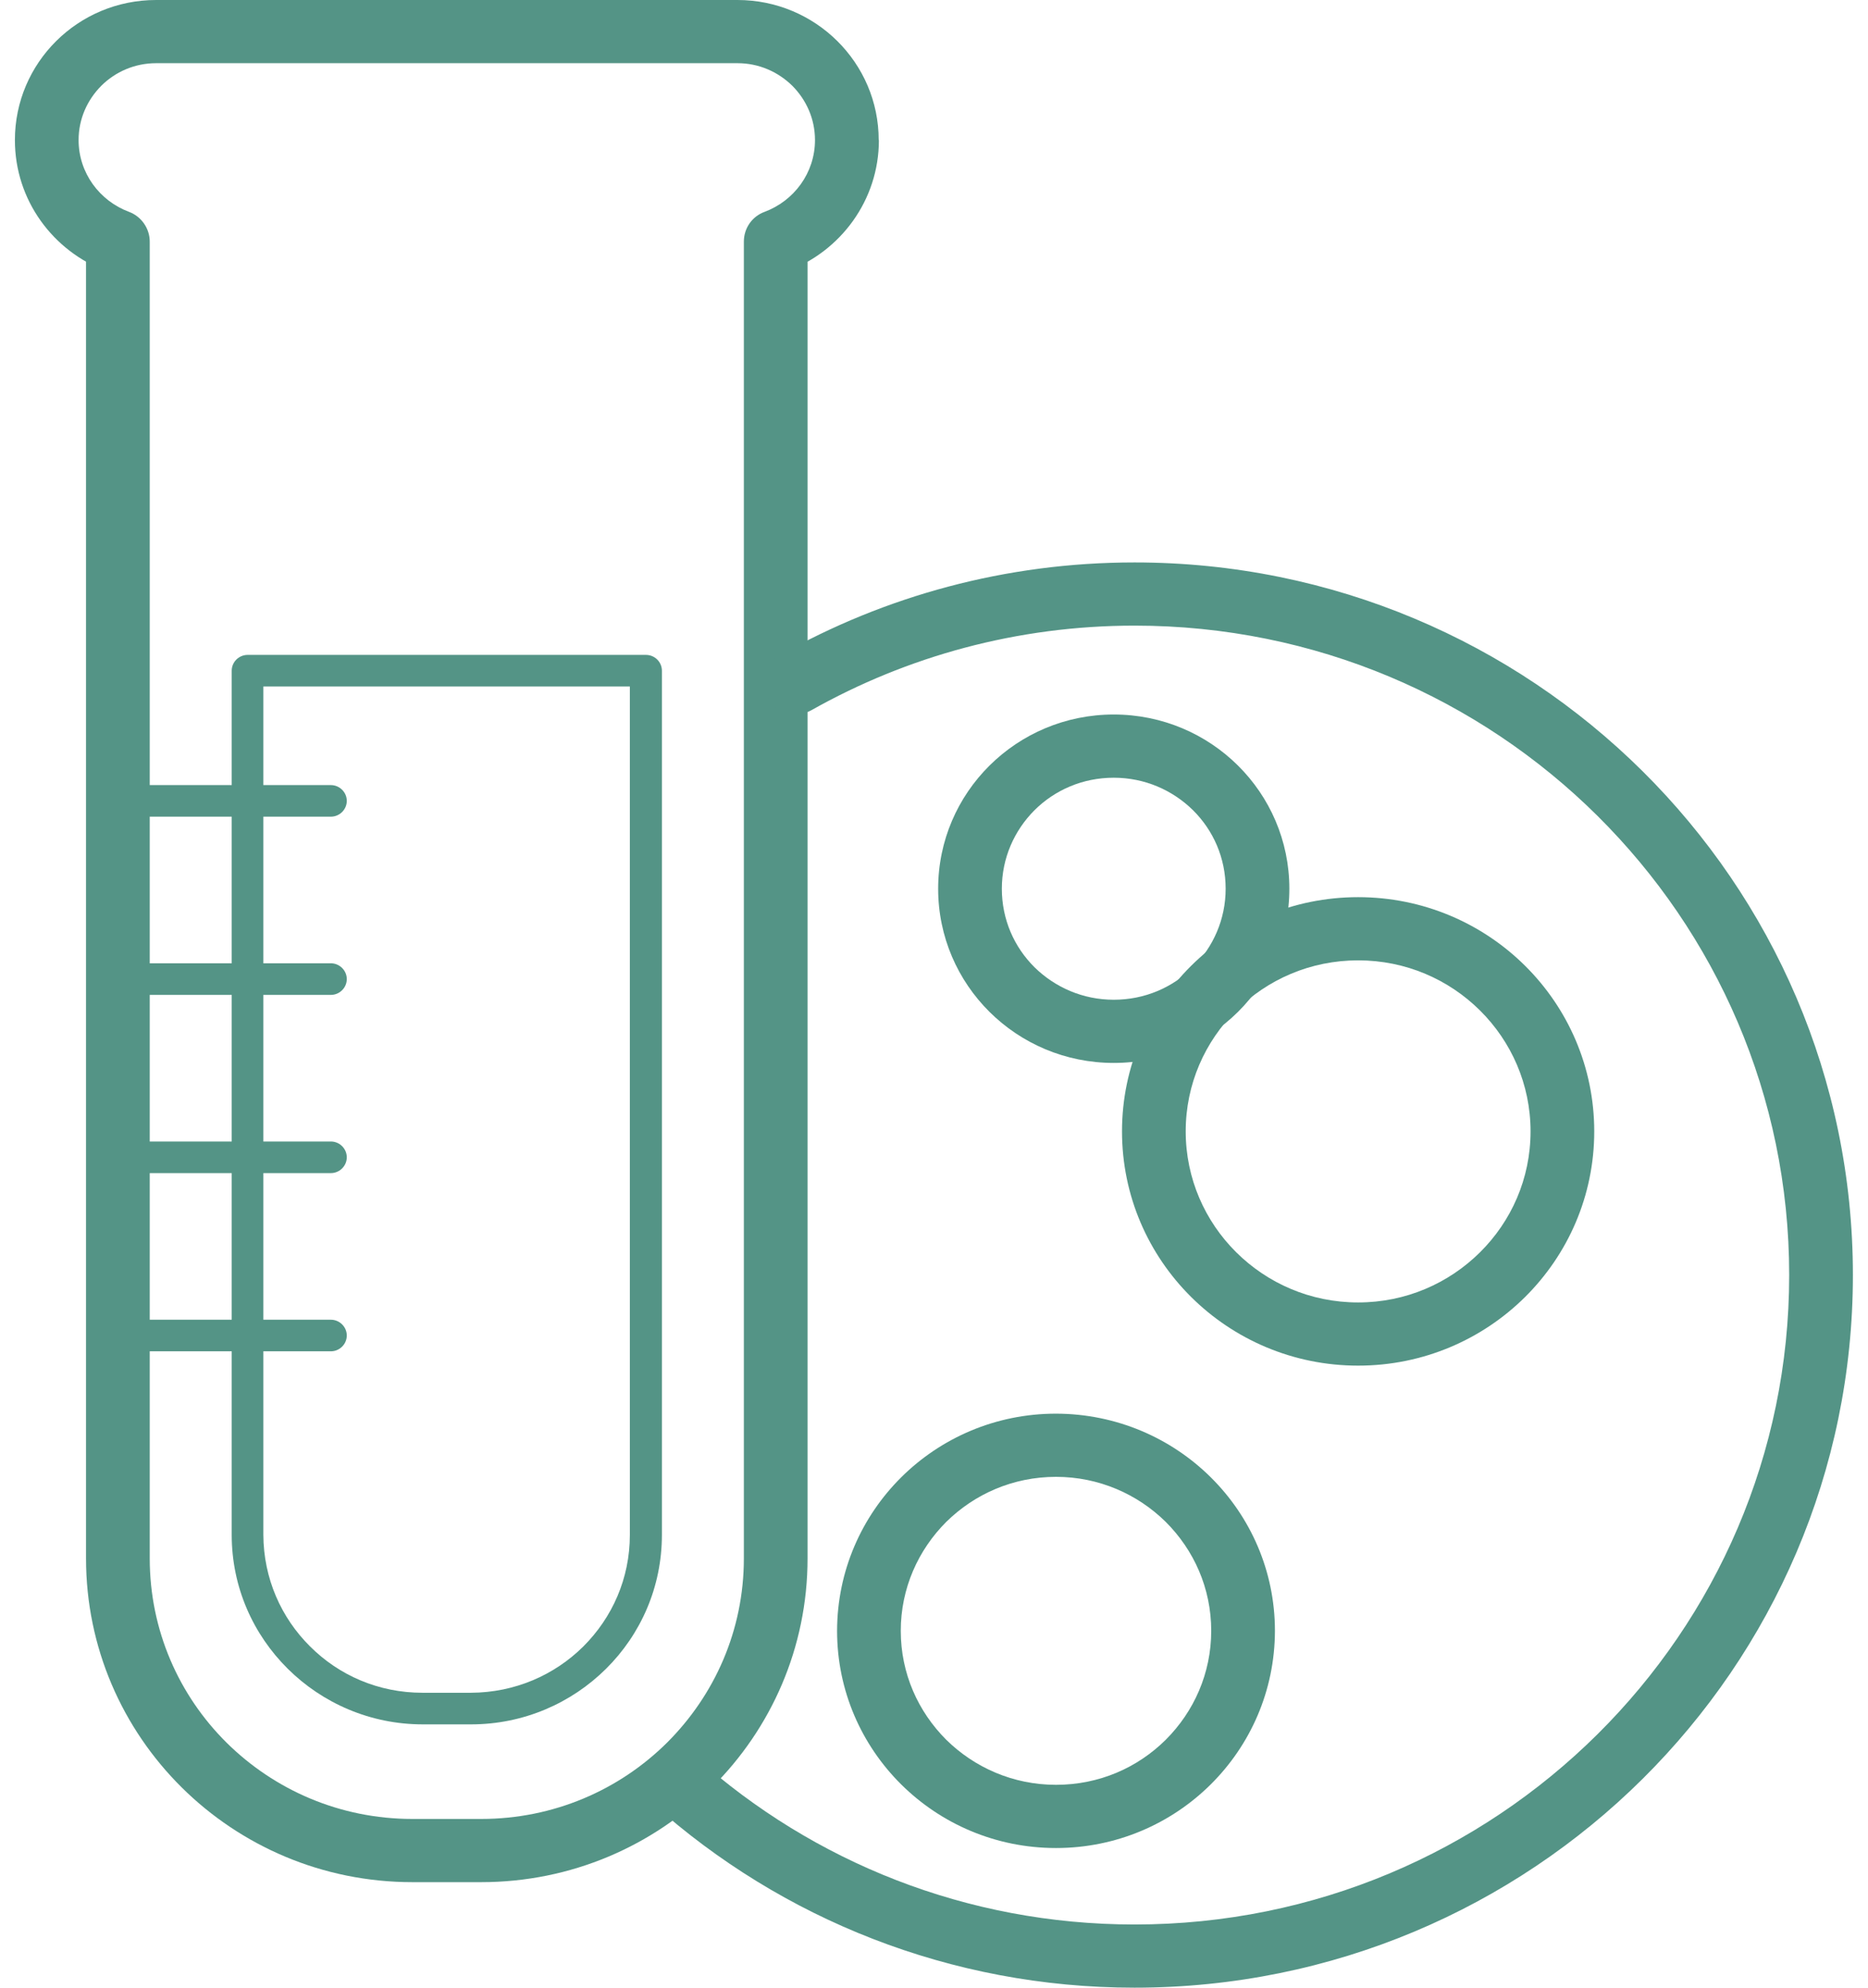
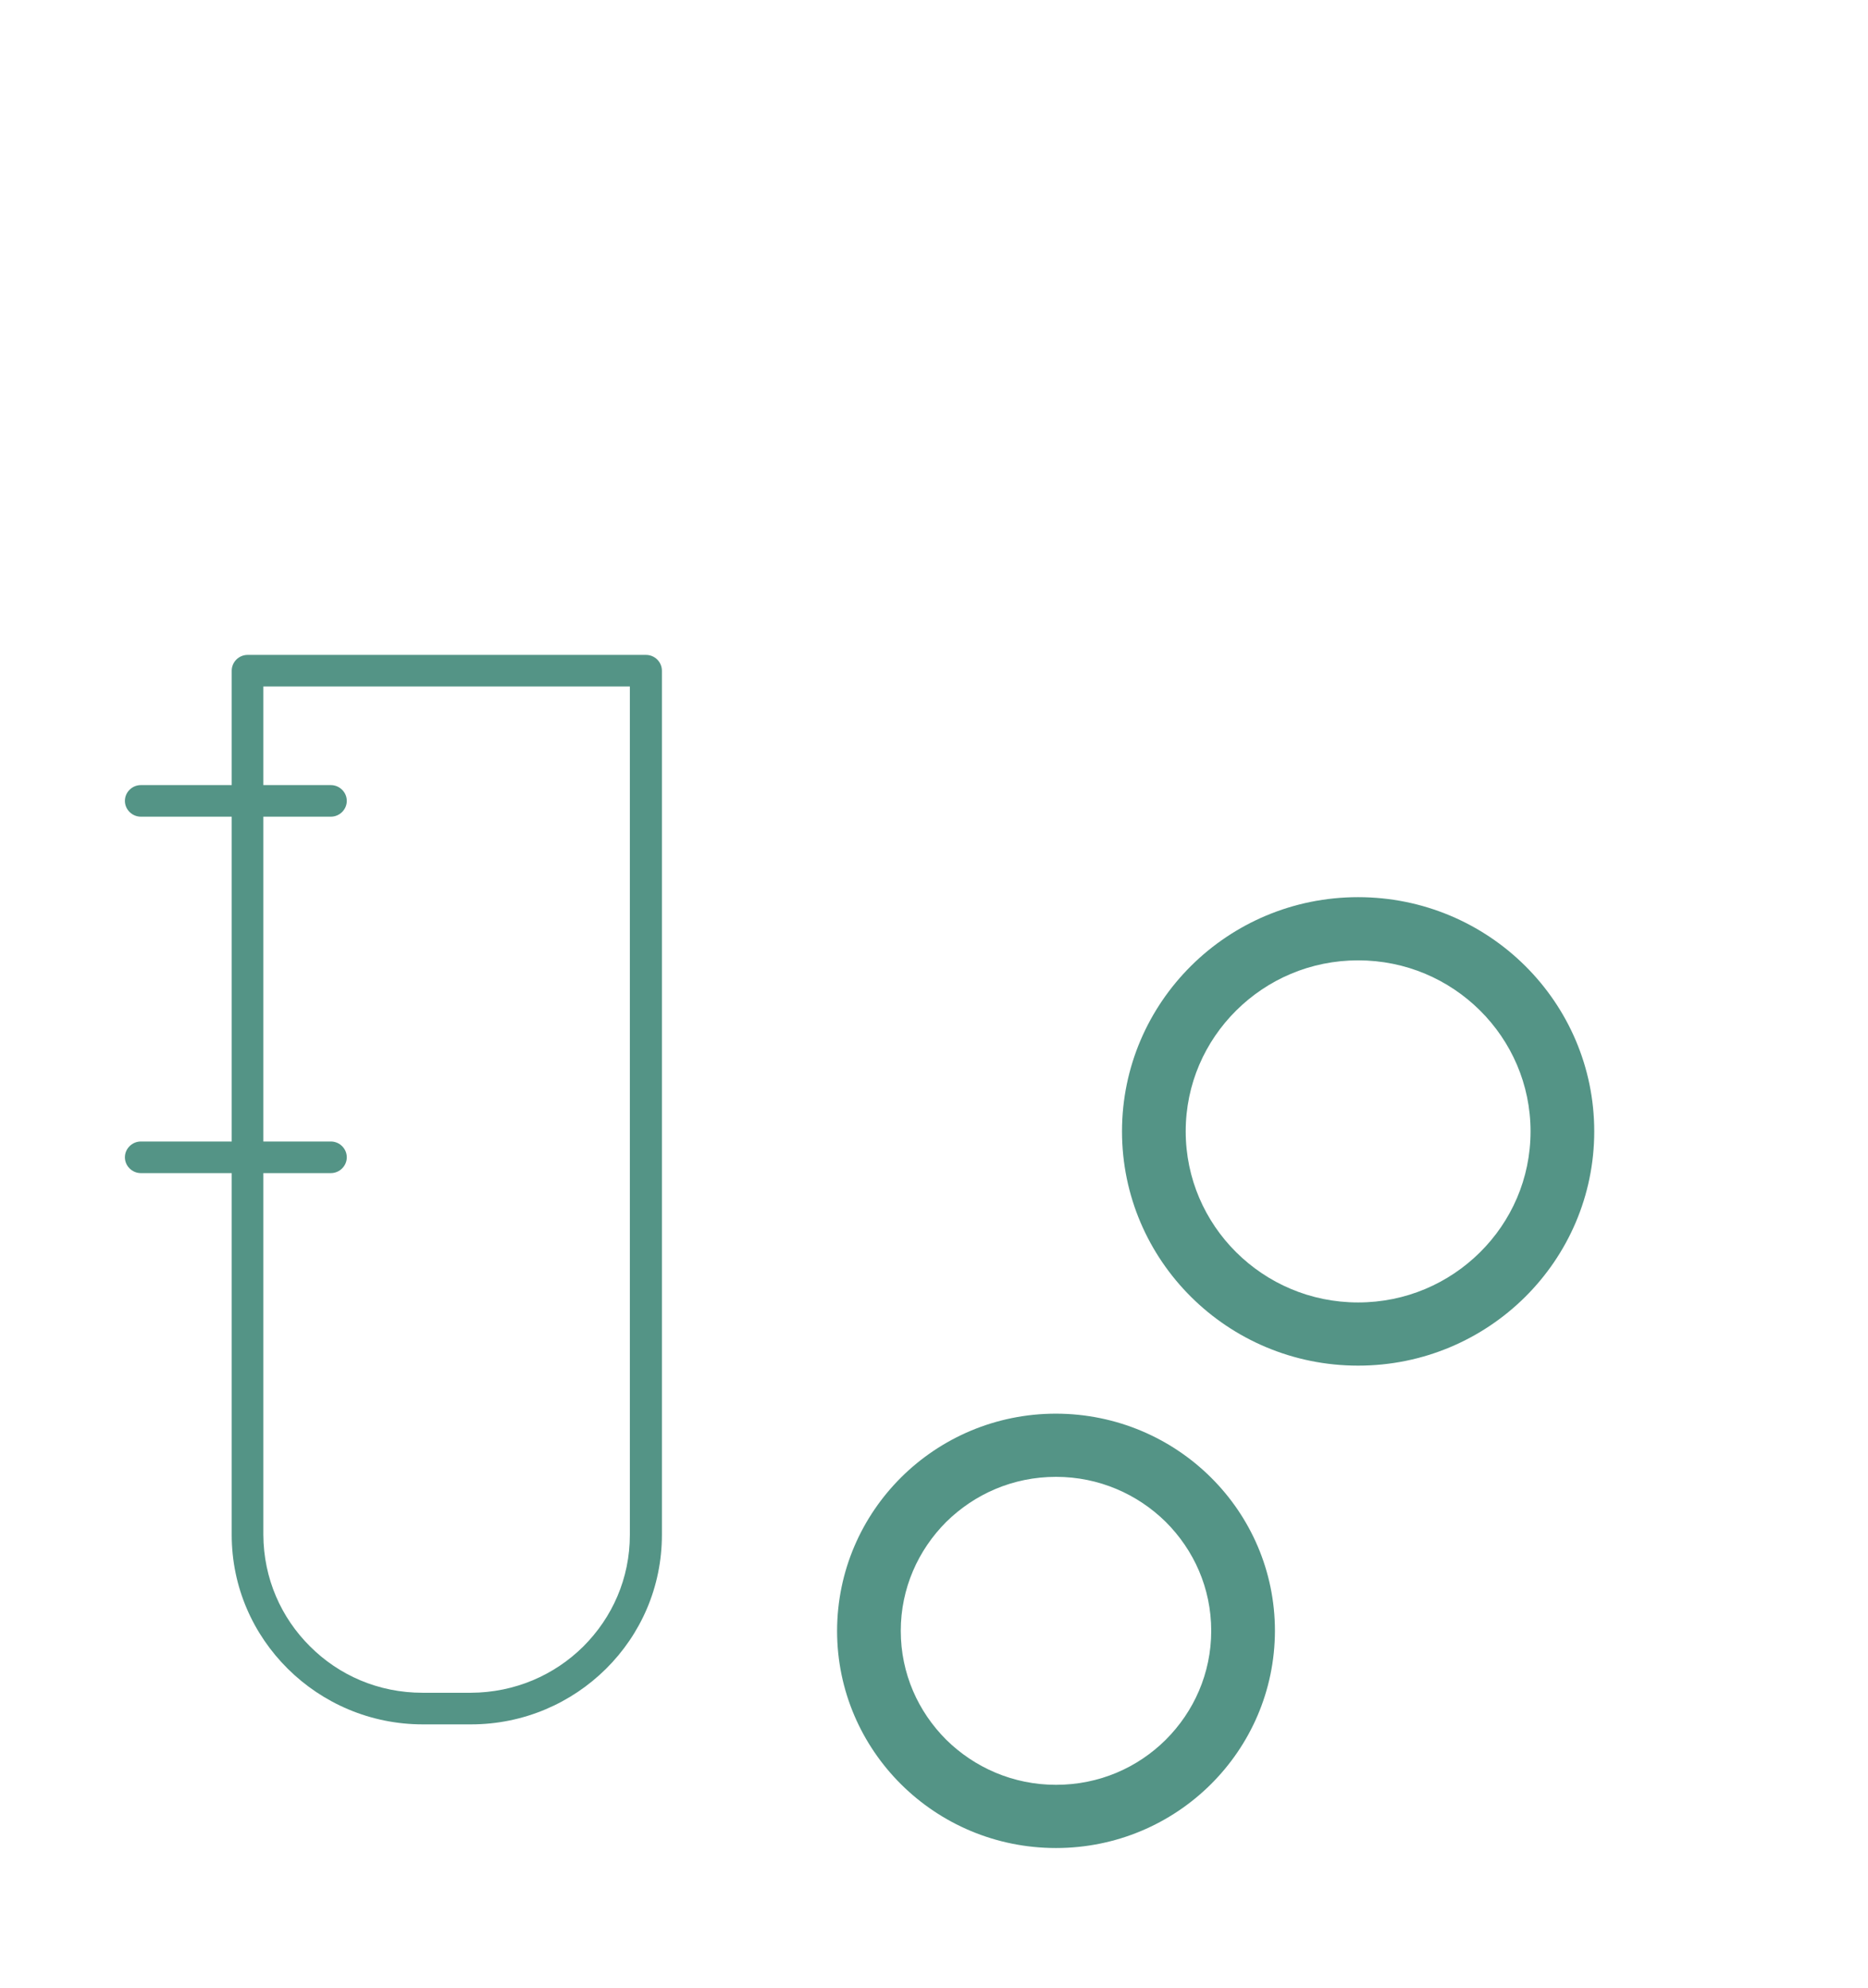
<svg xmlns="http://www.w3.org/2000/svg" width="94" height="100" viewBox="0 0 94 100" fill="none">
  <g clip-path="url(#clip0)">
    <path d="M7.087 41.087H16.65C17.088 41.087 17.451 40.727 17.451 40.292C17.451 39.858 17.088 39.498 16.65 39.498H7.087C6.648 39.498 6.285 39.858 6.285 40.292C6.285 40.727 6.648 41.087 7.087 41.087Z" fill="#549486" />
-     <path d="M7.087 50.053H16.65C17.088 50.053 17.451 49.693 17.451 49.258C17.451 48.824 17.088 48.463 16.65 48.463H7.087C6.648 48.463 6.285 48.824 6.285 49.258C6.285 49.693 6.648 50.053 7.087 50.053Z" fill="#549486" />
    <path d="M7.087 59.019H16.65C17.088 59.019 17.451 58.658 17.451 58.224C17.451 57.789 17.088 57.429 16.65 57.429H7.087C6.648 57.429 6.285 57.789 6.285 58.224C6.285 58.658 6.648 59.019 7.087 59.019Z" fill="#549486" />
-     <path d="M7.087 67.984H16.65C17.088 67.984 17.451 67.624 17.451 67.189C17.451 66.755 17.088 66.395 16.65 66.395H7.087C6.648 66.395 6.285 66.755 6.285 67.189C6.285 67.624 6.648 67.984 7.087 67.984Z" fill="#549486" />
-     <path d="M42.614 7.047H44.217C44.217 3.158 41.032 0 37.111 0H7.856C3.923 0 0.75 3.158 0.75 7.047C0.75 10.078 2.673 12.643 5.366 13.65L5.932 12.156H4.329V78.402C4.329 87.399 11.681 94.691 20.752 94.691H24.214C33.286 94.691 40.637 87.399 40.637 78.402V12.156H39.034L39.601 13.65C42.293 12.654 44.227 10.078 44.227 7.047H42.614H41.011C41.011 8.701 39.953 10.11 38.468 10.661C37.838 10.894 37.432 11.488 37.432 12.156V78.402C37.432 82.026 35.957 85.29 33.564 87.675C31.17 90.049 27.869 91.511 24.214 91.511H20.752C17.098 91.511 13.807 90.049 11.403 87.675C9.009 85.301 7.535 82.026 7.535 78.402V12.156C7.535 11.498 7.118 10.894 6.499 10.661C5.013 10.11 3.955 8.701 3.955 7.047C3.955 5.977 4.394 5.023 5.099 4.313C5.804 3.614 6.776 3.179 7.856 3.179H37.111C38.19 3.179 39.152 3.614 39.868 4.313C40.573 5.023 41.011 5.977 41.011 7.047H42.614Z" fill="#549486" />
    <path d="M12.461 33.743H11.66V77.215C11.66 79.854 12.739 82.228 14.481 83.955C16.223 85.683 18.627 86.753 21.277 86.753H23.702C26.352 86.753 28.756 85.683 30.498 83.955C32.239 82.228 33.308 79.854 33.308 77.215V33.743C33.308 33.531 33.222 33.33 33.073 33.181C32.923 33.033 32.72 32.948 32.507 32.948H12.461C12.248 32.948 12.045 33.033 11.895 33.181C11.746 33.33 11.66 33.531 11.66 33.743H12.461V34.538H31.695V77.215C31.695 79.419 30.808 81.38 29.355 82.832C27.901 84.273 25.914 85.153 23.692 85.163H21.266C19.044 85.163 17.056 84.284 15.603 82.832C14.15 81.39 13.263 79.419 13.252 77.215V33.743H12.461V34.538V33.743Z" fill="#549486" />
-     <path d="M40.841 35.725C45.638 33.023 51.184 31.475 57.093 31.475C66.196 31.475 74.424 35.131 80.386 41.045C86.348 46.959 90.034 55.119 90.034 64.148C90.034 73.177 86.348 81.337 80.386 87.251C74.424 93.165 66.196 96.821 57.093 96.821C48.619 96.821 40.905 93.652 35.06 88.438C34.398 87.855 33.393 87.908 32.795 88.555C32.207 89.212 32.261 90.208 32.913 90.801C39.313 96.513 47.797 100 57.093 100C77.063 100 93.24 83.945 93.24 64.148C93.24 44.341 77.052 28.296 57.093 28.296C50.607 28.296 44.516 29.991 39.249 32.959C38.479 33.393 38.212 34.368 38.65 35.121C39.099 35.884 40.071 36.159 40.841 35.725Z" fill="#549486" />
-     <path d="M63.279 44.712H61.676C61.676 46.259 61.046 47.647 60.031 48.665C59.005 49.682 57.605 50.297 56.045 50.297C54.486 50.297 53.086 49.671 52.06 48.665C51.034 47.647 50.414 46.259 50.414 44.712C50.414 43.164 51.045 41.776 52.06 40.759C53.086 39.741 54.486 39.127 56.045 39.127C57.605 39.127 59.005 39.752 60.031 40.759C61.057 41.776 61.676 43.164 61.676 44.712H63.279H64.882C64.882 39.868 60.928 35.947 56.045 35.947C51.162 35.947 47.209 39.868 47.209 44.712C47.209 49.555 51.162 53.476 56.045 53.476C60.928 53.476 64.882 49.555 64.882 44.712H63.279Z" fill="#549486" />
    <path d="M78.622 56.92H77.019C77.019 59.305 76.046 61.446 74.476 63.003C72.905 64.561 70.747 65.526 68.343 65.526C65.939 65.526 63.78 64.561 62.209 63.003C60.639 61.446 59.666 59.294 59.666 56.92C59.666 54.536 60.639 52.395 62.209 50.837C63.78 49.279 65.939 48.315 68.343 48.315C70.747 48.315 72.905 49.279 74.476 50.837C76.046 52.395 77.019 54.546 77.019 56.92H78.622H80.224C80.224 50.413 74.903 45.136 68.343 45.136C61.782 45.136 56.461 50.413 56.461 56.92C56.461 63.427 61.782 68.705 68.343 68.705C74.903 68.705 80.224 63.427 80.224 56.92H78.622Z" fill="#549486" />
    <path d="M62.553 82.047H60.95C60.95 84.188 60.074 86.117 58.663 87.526C57.242 88.936 55.308 89.794 53.139 89.794C50.981 89.794 49.036 88.925 47.615 87.526C46.205 86.117 45.328 84.199 45.328 82.047C45.328 79.907 46.205 77.978 47.615 76.568C49.036 75.169 50.97 74.3 53.139 74.3C55.298 74.3 57.242 75.169 58.663 76.568C60.074 77.978 60.95 79.896 60.95 82.047H62.553H64.156C64.156 76.017 59.23 71.132 53.139 71.121C47.059 71.121 42.134 76.007 42.123 82.047C42.123 88.078 47.049 92.974 53.139 92.974C59.219 92.974 64.145 88.088 64.156 82.047H62.553Z" fill="#549486" />
  </g>
  <defs>
    <clipPath id="clip0">
      <rect width="92.5" height="100" fill="white" transform="translate(0.75)" />
    </clipPath>
  </defs>
</svg>